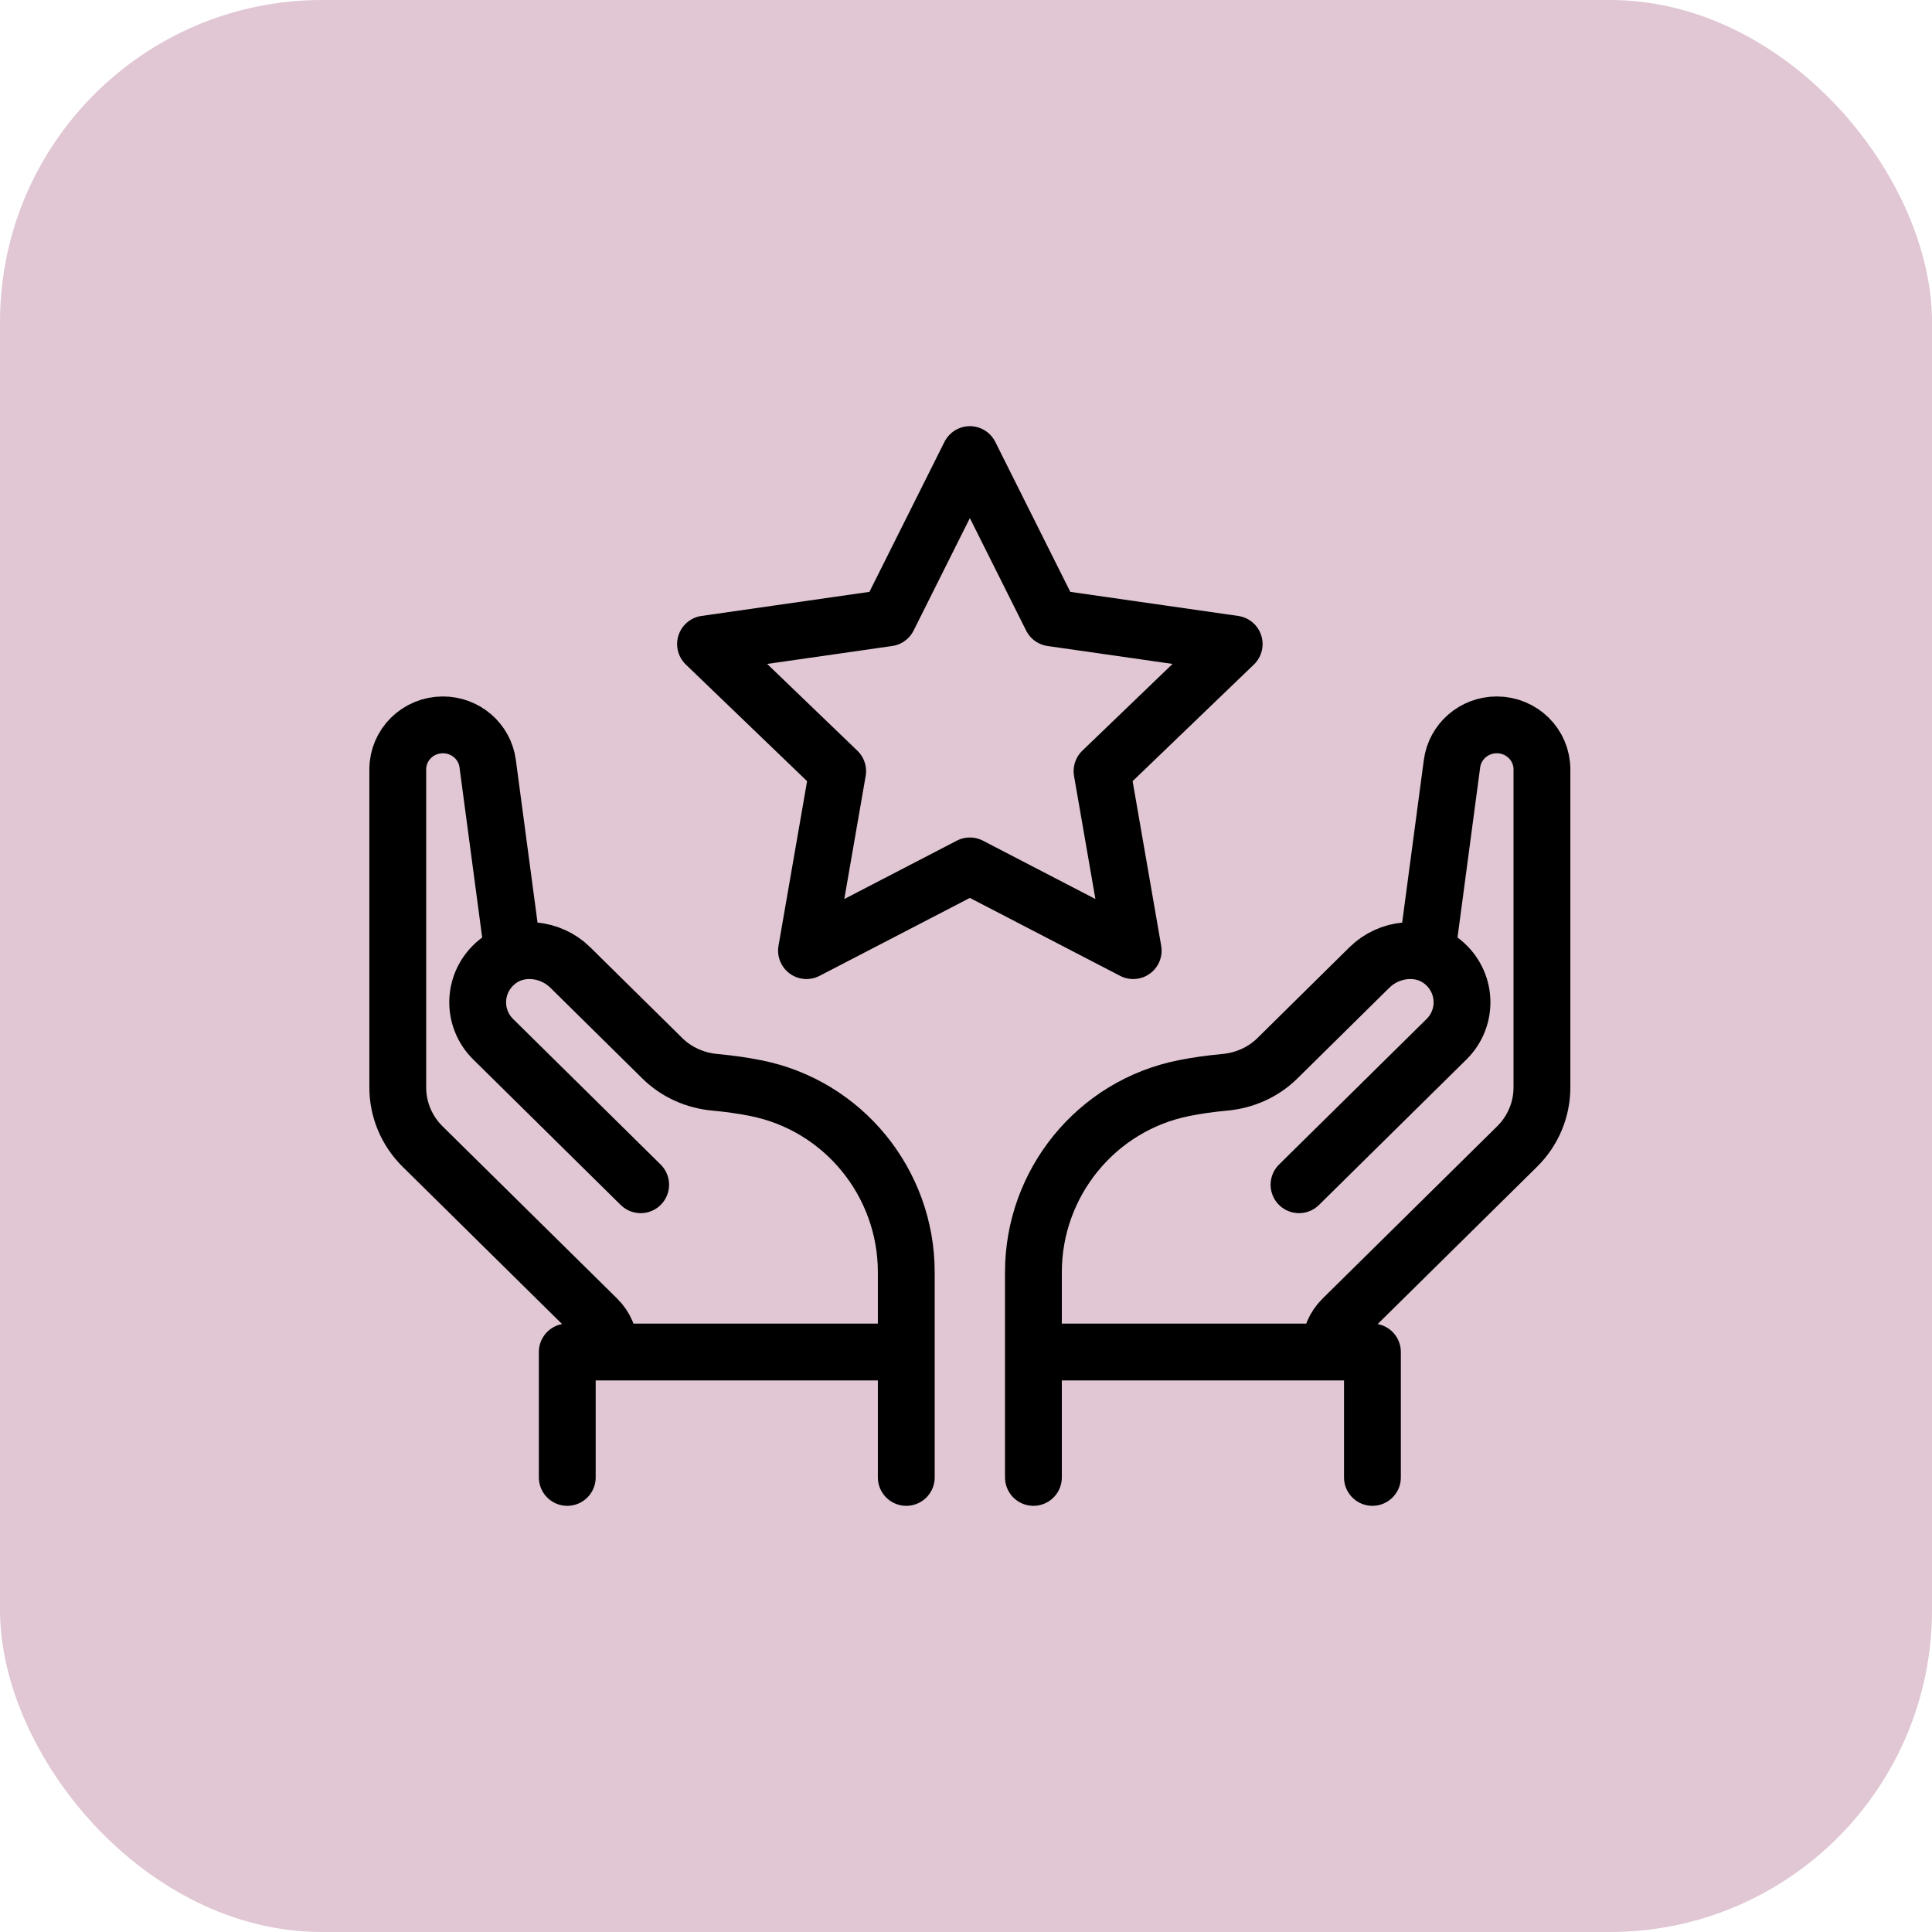
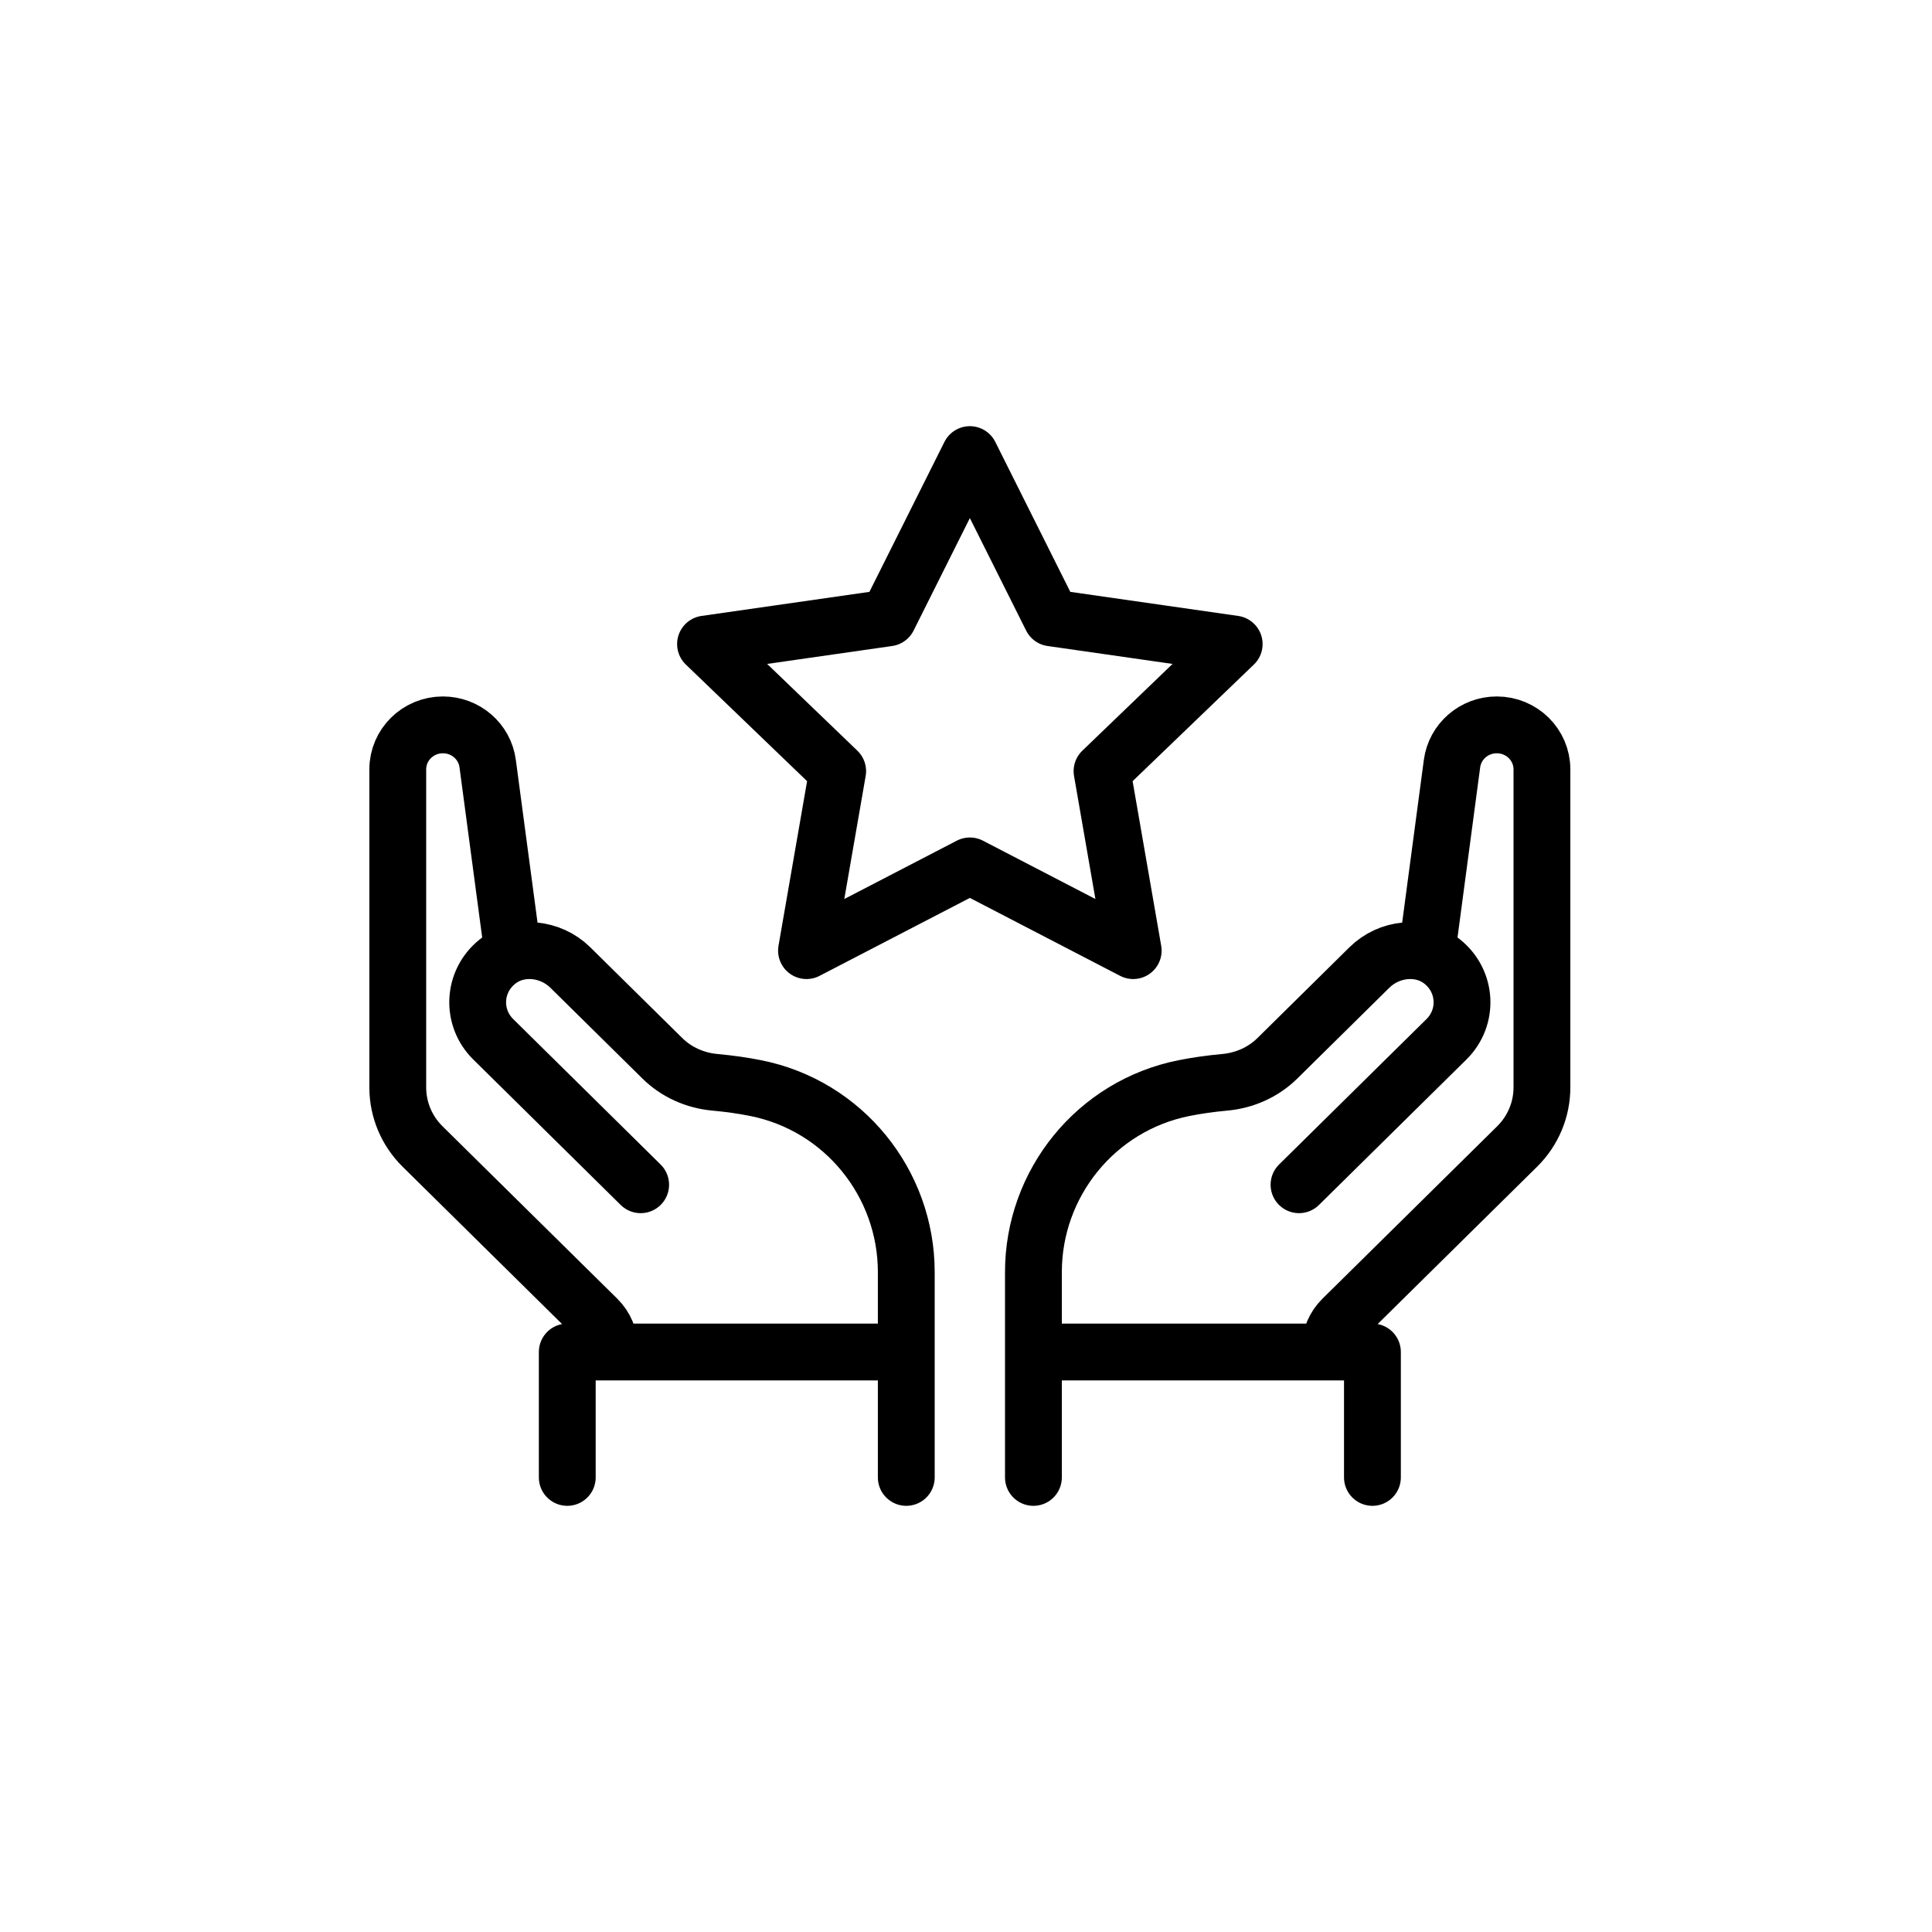
<svg xmlns="http://www.w3.org/2000/svg" width="68" height="68" viewBox="0 0 68 68" fill="none">
-   <rect width="68" height="68" rx="11.333" fill="#E0C7D3" />
  <path d="M18.054 33.55L17.164 26.875C17.061 26.096 16.387 25.513 15.59 25.513H15.588C14.711 25.513 14 26.214 14 27.08V38.273C14 39.054 14.314 39.802 14.874 40.354L21.021 46.419C21.3 46.694 21.458 47.069 21.458 47.459V47.586M31.898 47.586V44.774C31.898 41.651 29.698 38.912 26.594 38.297C26.154 38.209 25.679 38.141 25.169 38.094C24.468 38.032 23.809 37.739 23.312 37.248L20.071 34.051C19.381 33.371 18.257 33.24 17.502 33.85C16.634 34.55 16.586 35.816 17.359 36.578L22.549 41.699M31.898 47.586L19.966 47.586V52M31.898 47.586L31.898 52M50.217 33.55L51.106 26.875C51.211 26.096 51.884 25.513 52.681 25.513H52.683C53.56 25.513 54.271 26.214 54.271 27.08V38.273C54.271 39.054 53.957 39.802 53.397 40.354L47.251 46.419C46.971 46.694 46.813 47.069 46.813 47.459V47.586M36.373 47.586V44.774C36.373 41.651 38.574 38.912 41.677 38.297C42.117 38.209 42.592 38.141 43.103 38.094C43.803 38.032 44.462 37.739 44.96 37.248L48.2 34.051C48.89 33.371 50.014 33.24 50.769 33.85C51.637 34.55 51.685 35.816 50.912 36.578L45.721 41.699M36.373 47.586V52M36.373 47.586L48.305 47.586V52M34.136 16L37.011 21.747L43.439 22.669L38.788 27.142L39.885 33.459L34.136 30.477L28.386 33.459L29.483 27.142L24.832 22.669L31.261 21.747L34.136 16Z" stroke="black" stroke-width="2" stroke-linecap="round" stroke-linejoin="round" />
</svg>